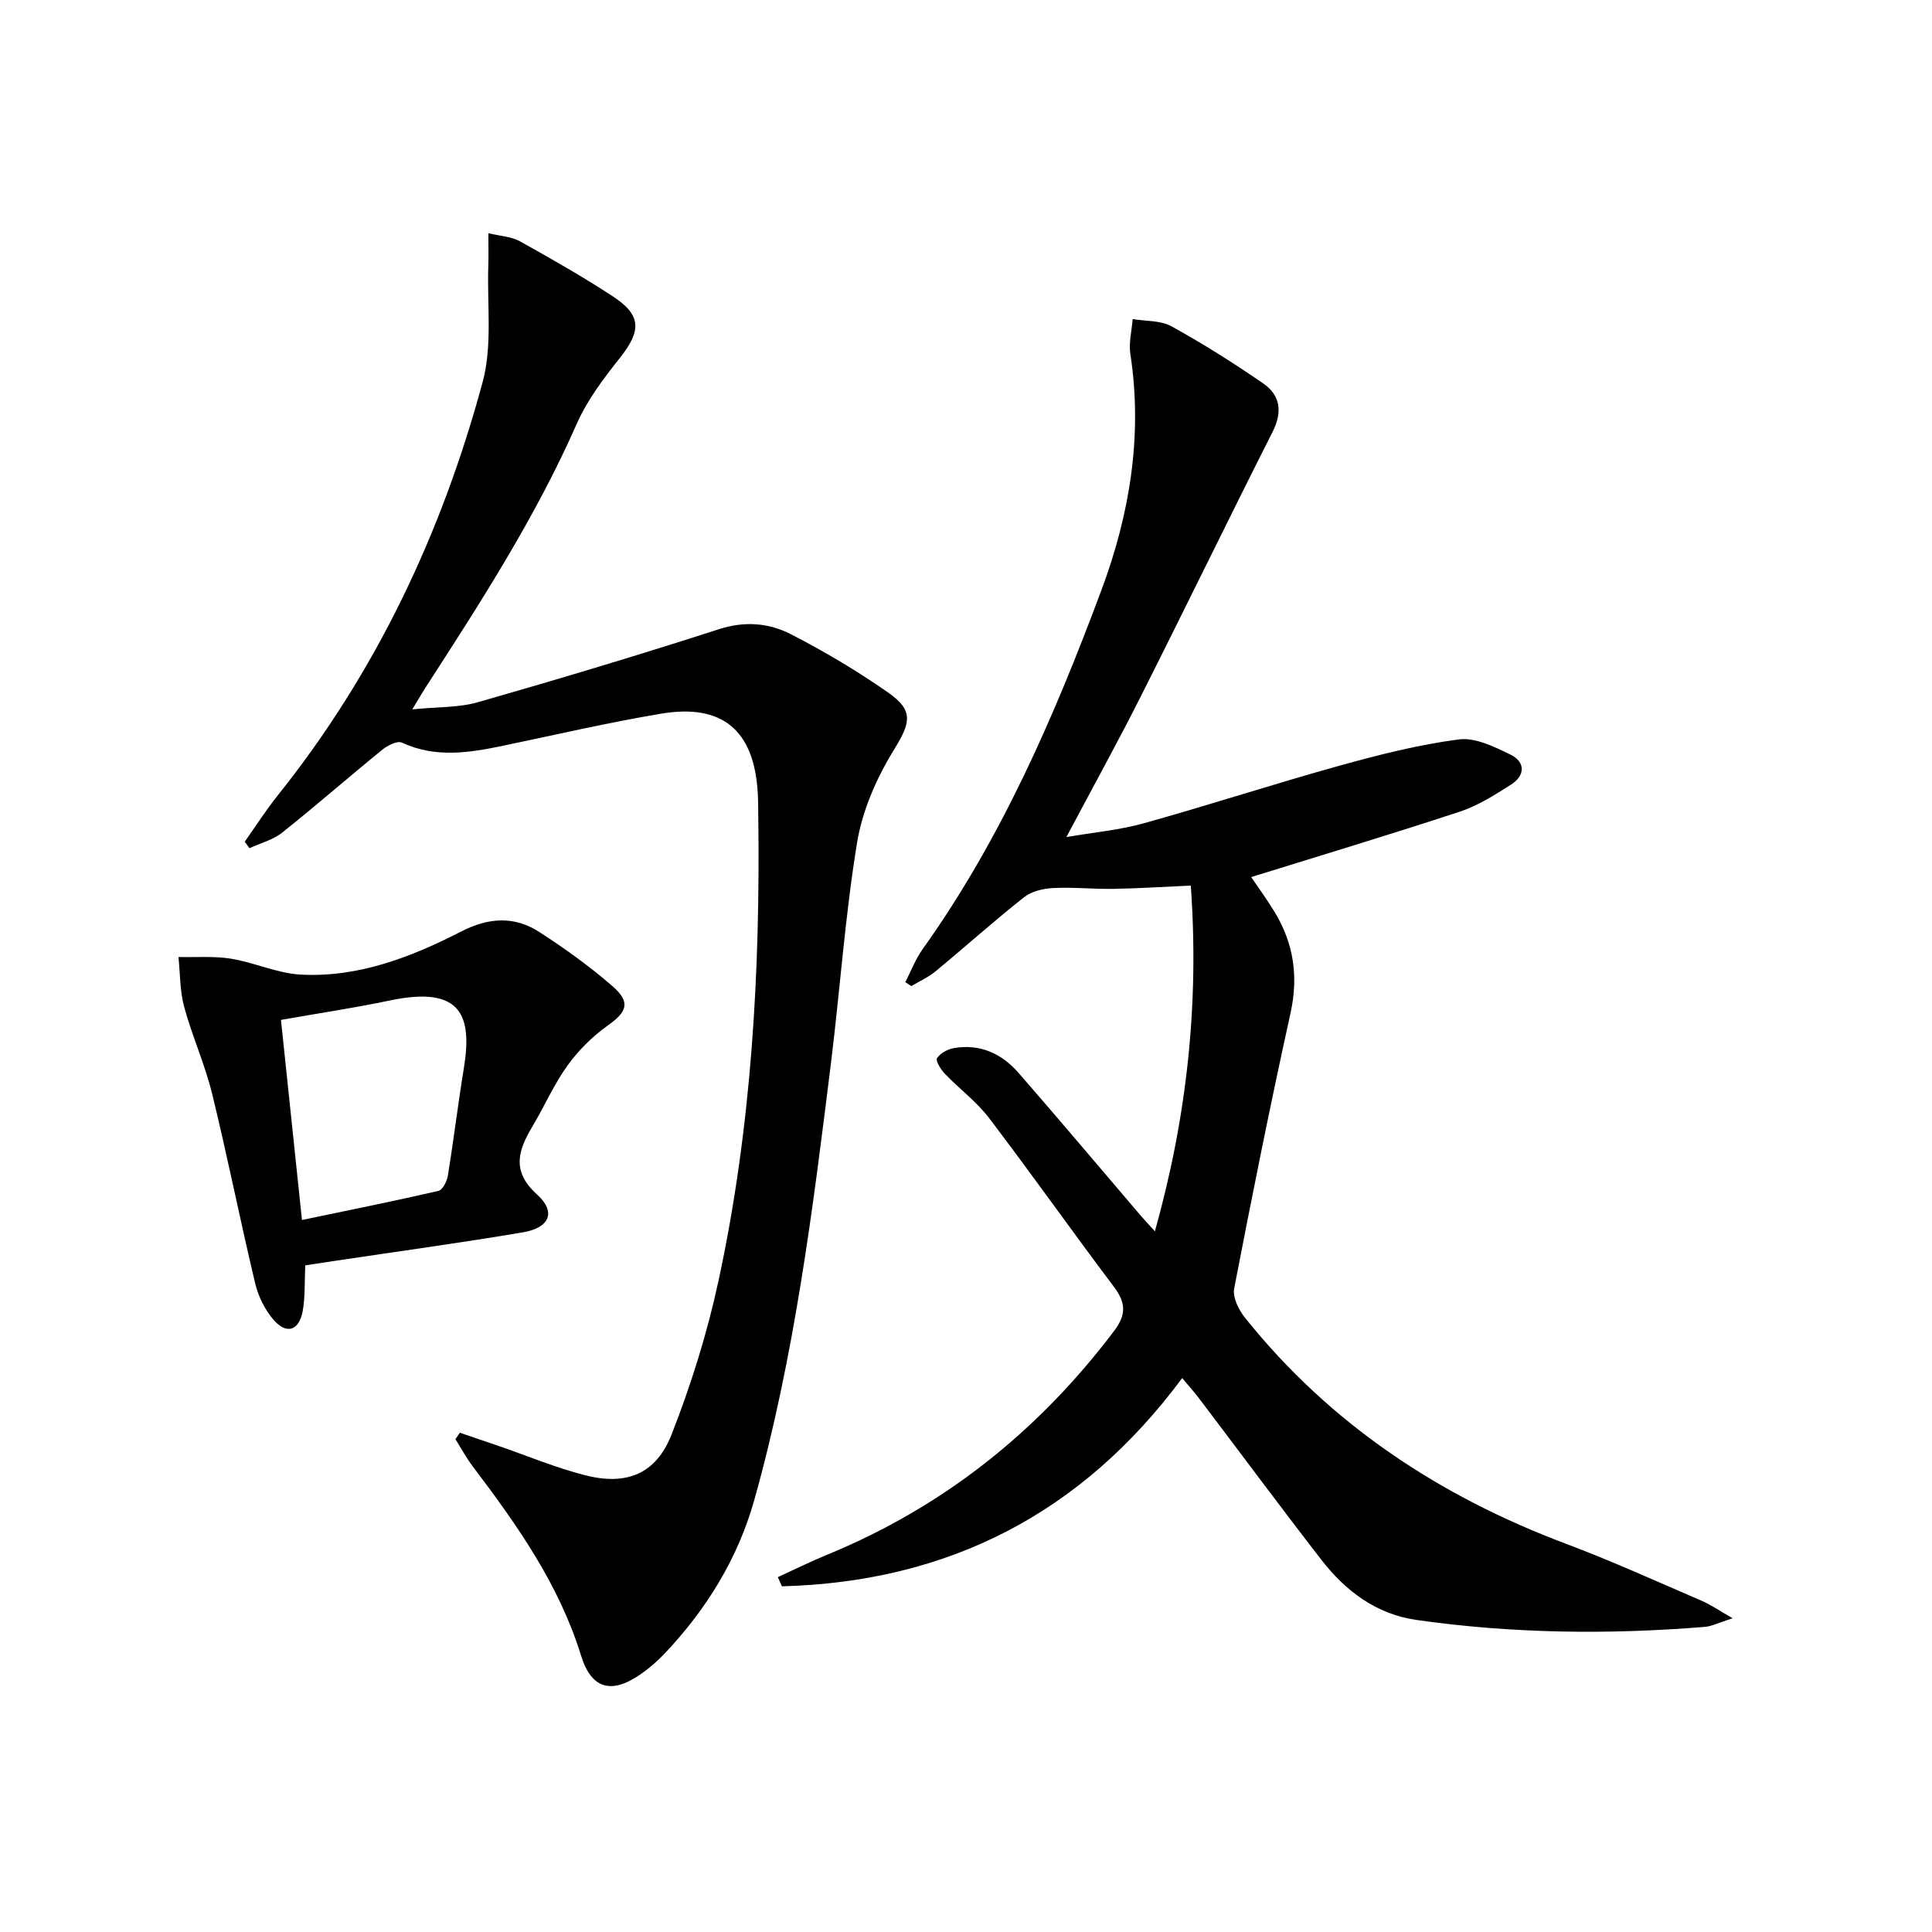
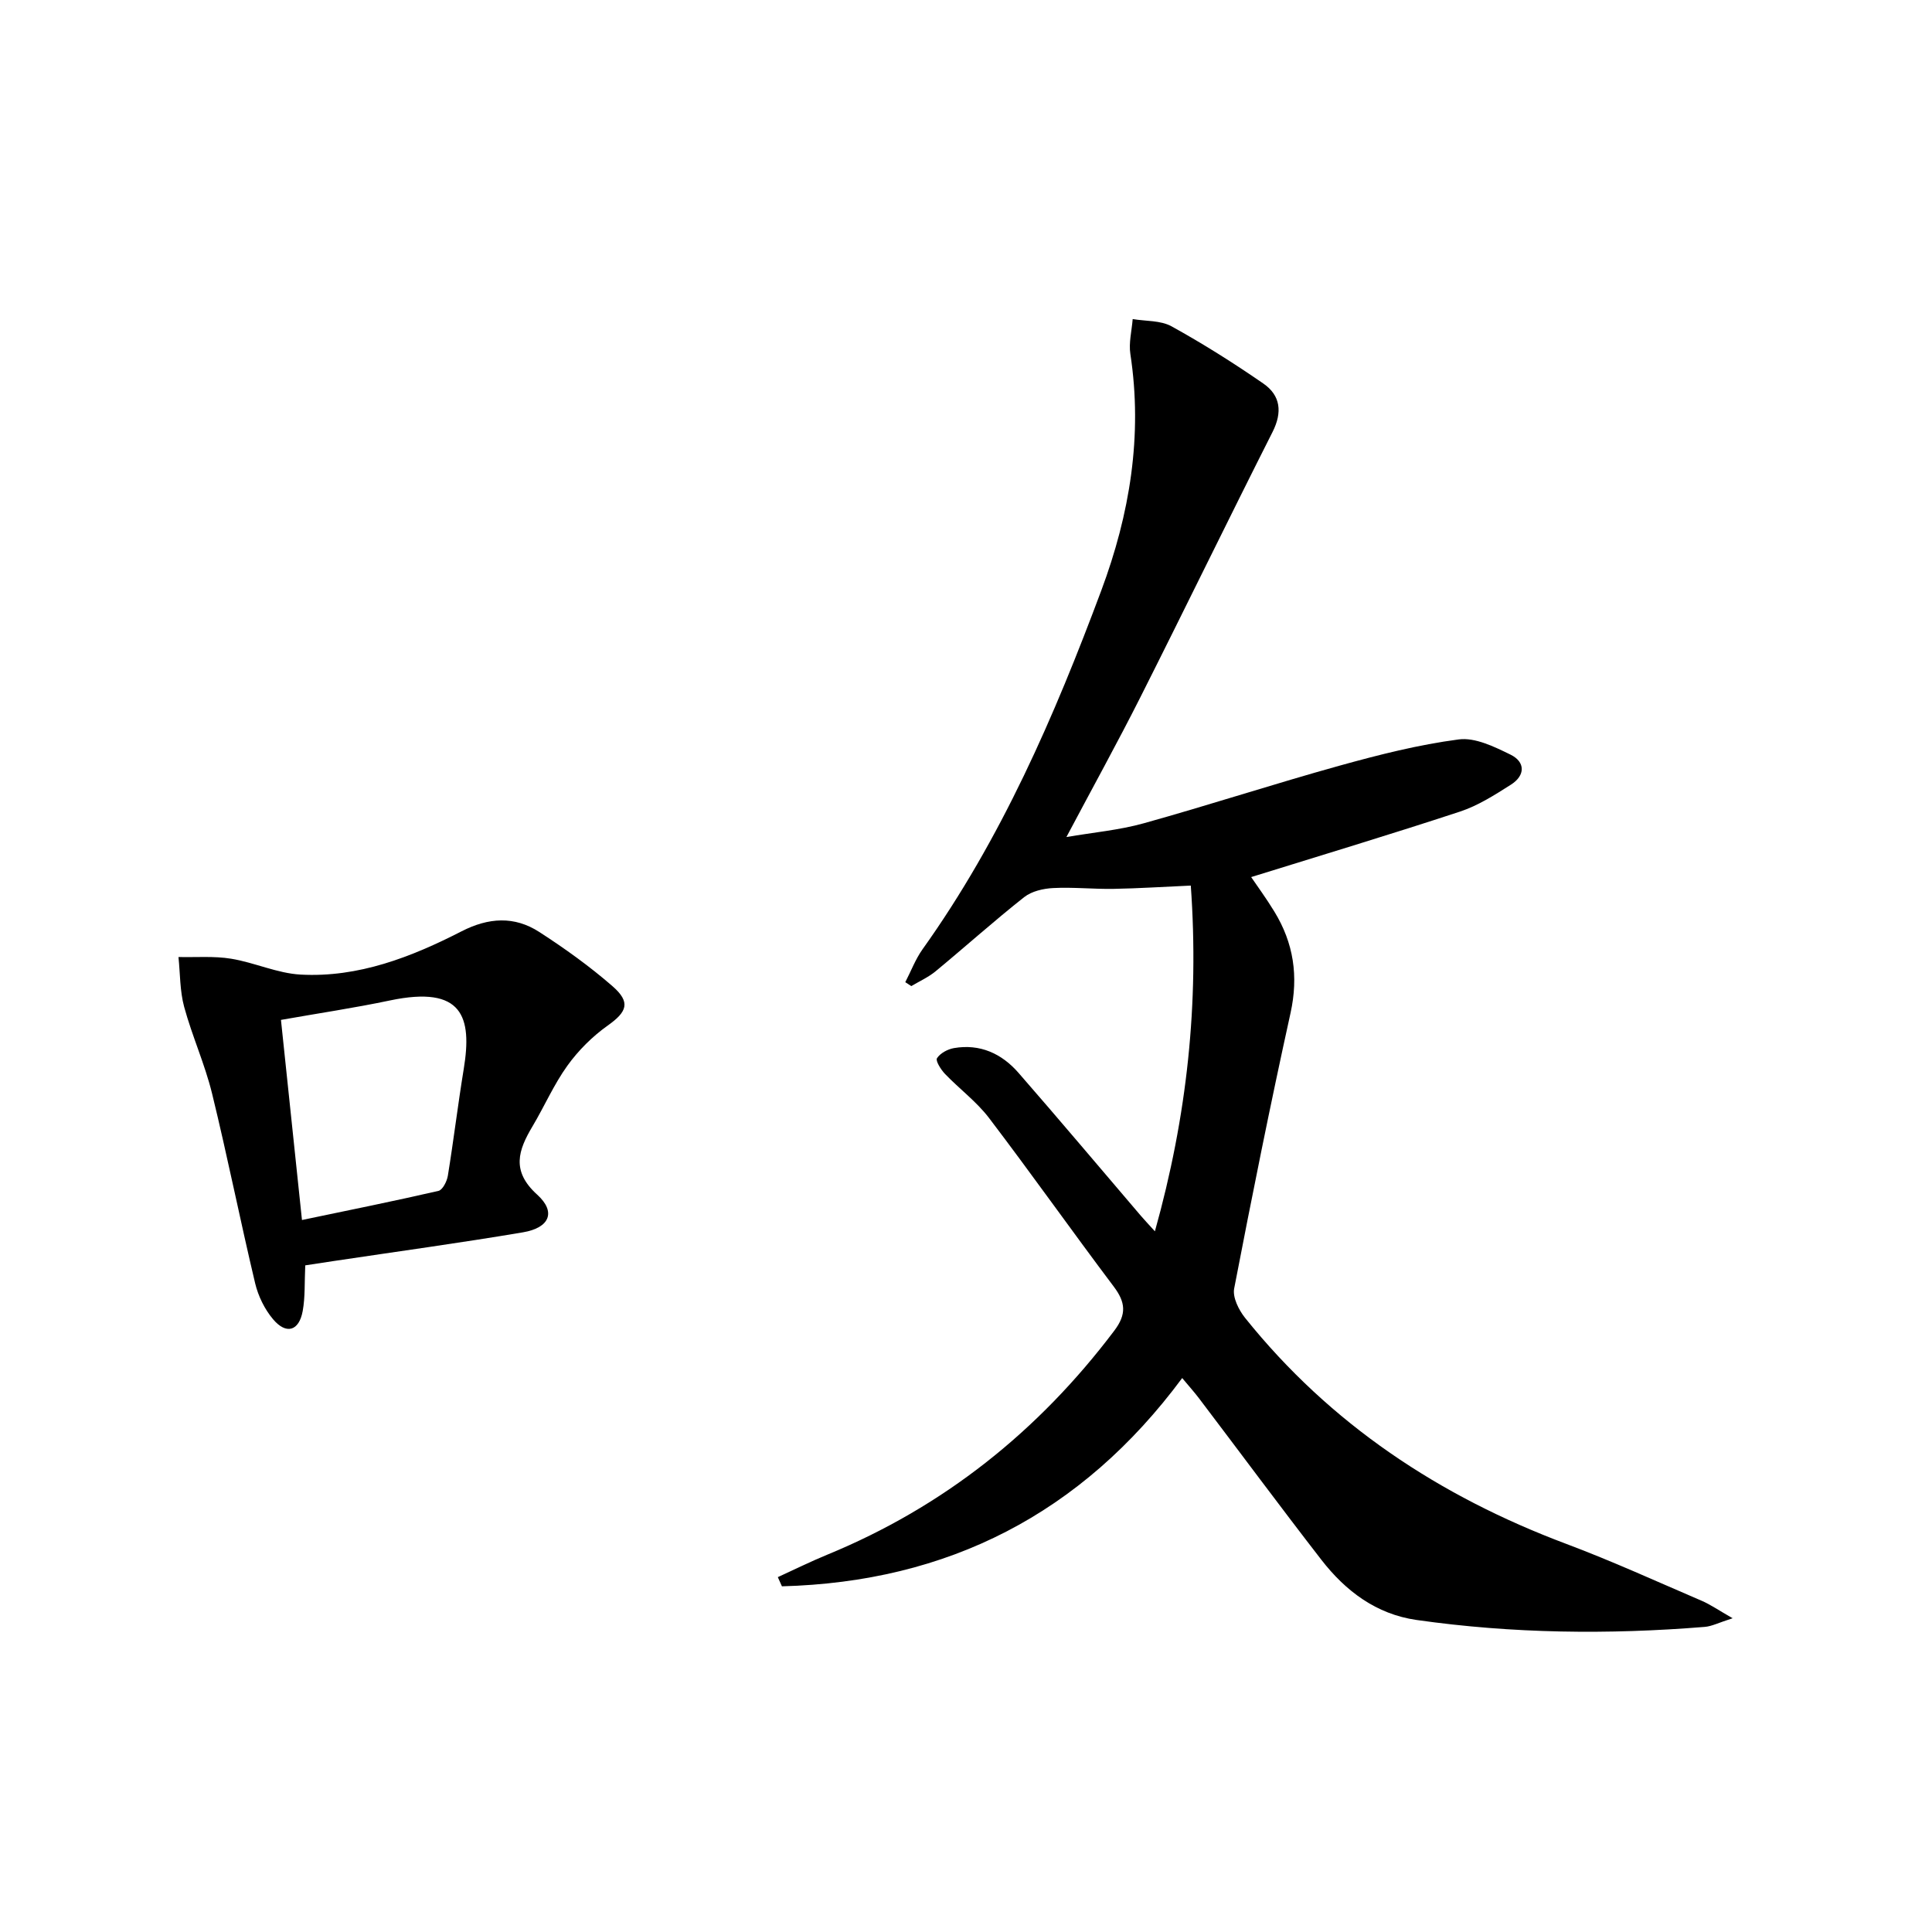
<svg xmlns="http://www.w3.org/2000/svg" enable-background="new 0 0 400 400" viewBox="0 0 400 400">
  <path d="m161.04 326.53c3.39-1.55 6.74-3.21 10.19-4.63 24.16-9.93 43.78-25.6 59.48-46.41 2.57-3.41 2.33-5.87-.13-9.13-8.7-11.55-17.05-23.38-25.81-34.89-2.58-3.39-6.15-6.03-9.13-9.14-.84-.88-1.98-2.7-1.65-3.23.66-1.04 2.2-1.87 3.5-2.1 5.4-.94 9.9 1.13 13.37 5.11 8.53 9.78 16.89 19.71 25.32 29.58.74.87 1.54 1.7 2.93 3.24 6.66-23.77 9.18-47.21 7.43-71.58-5.52.24-10.76.59-16.01.68-4.15.07-8.32-.38-12.46-.17-2.05.1-4.46.65-6.01 1.87-6.26 4.94-12.2 10.28-18.35 15.36-1.5 1.24-3.34 2.06-5.03 3.07-.42-.27-.84-.54-1.25-.81 1.18-2.28 2.1-4.74 3.57-6.81 16.29-22.81 27.3-48.25 37.02-74.31 5.88-15.77 8.59-32.03 6.01-48.93-.36-2.33.29-4.82.48-7.24 2.7.46 5.77.25 8.04 1.5 6.52 3.6 12.86 7.6 19 11.84 3.58 2.47 3.99 5.94 1.91 10.05-9.21 18.22-18.12 36.58-27.31 54.81-4.78 9.48-9.92 18.78-15.36 29.04 5.59-.96 10.93-1.43 16.02-2.85 13.57-3.78 26.97-8.16 40.54-11.93 8.11-2.25 16.34-4.34 24.66-5.43 3.4-.45 7.37 1.51 10.71 3.14 3.14 1.53 3.07 4.34.11 6.22-3.35 2.13-6.82 4.35-10.55 5.58-14.3 4.71-28.73 9.05-43.24 13.56 1.19 1.76 3.12 4.38 4.8 7.14 3.99 6.52 5.03 13.38 3.35 21.01-4.18 18.95-8 37.99-11.67 57.04-.35 1.83.95 4.43 2.25 6.06 17.64 22.01 40.26 36.96 66.52 46.81 9.49 3.56 18.72 7.78 28.04 11.78 1.75.75 3.35 1.87 6.39 3.61-2.86.91-4.29 1.67-5.77 1.79-19.93 1.62-39.83 1.39-59.65-1.43-8.37-1.19-14.72-6-19.74-12.48-8.56-11.05-16.88-22.29-25.33-33.43-.98-1.29-2.07-2.5-3.47-4.18-20.87 28.17-48.58 42.21-82.87 43.12-.27-.63-.56-1.27-.85-1.9z" />
-   <path d="m50.67 174.27c2.27-3.21 4.39-6.54 6.84-9.6 20.35-25.44 33.97-54.31 42.41-85.55 2.06-7.6.9-16.08 1.18-24.16.07-1.94.01-3.88.01-6.68 2.55.62 4.77.7 6.5 1.66 6.53 3.64 13.05 7.34 19.3 11.44 5.91 3.88 5.88 7.08 1.5 12.63-3.38 4.28-6.81 8.76-8.98 13.7-8.56 19.42-20.01 37.14-31.47 54.86-.61.95-1.17 1.94-2.6 4.3 5.3-.54 9.63-.35 13.58-1.48 16.71-4.79 33.37-9.78 49.91-15.12 5.36-1.73 10.34-1.3 14.92 1.05 6.92 3.55 13.66 7.57 20.04 12.01 5.54 3.85 4.66 6.38 1.19 12.04-3.54 5.77-6.46 12.45-7.55 19.08-2.47 15.05-3.52 30.33-5.39 45.49-3.77 30.47-7.57 60.95-15.89 90.61-3.43 12.22-9.99 22.77-18.72 31.96-1.48 1.56-3.16 2.98-4.93 4.2-5.93 4.07-10.08 3-12.22-3.94-4.57-14.78-13.26-27.06-22.41-39.15-1.34-1.77-2.4-3.76-3.6-5.65.31-.45.61-.89.92-1.34 2.68.91 5.36 1.82 8.03 2.74 5.96 2.05 11.8 4.51 17.89 6.06 8.59 2.2 14.7-.24 17.92-8.45 4.03-10.28 7.37-20.97 9.7-31.77 6.87-31.83 8.68-64.16 8.24-96.65-.02-1.5-.02-3-.11-4.5-.78-12.87-7.32-18.43-20.02-16.3-10.95 1.84-21.79 4.36-32.67 6.63-7.05 1.47-14.02 2.59-20.99-.64-.94-.44-2.97.59-4.06 1.48-6.96 5.66-13.71 11.58-20.73 17.16-1.9 1.51-4.49 2.17-6.76 3.22-.32-.44-.65-.89-.98-1.34z" />
-   <path d="m63.2 261.98c-.17 3.53 0 6.56-.53 9.46-.76 4.15-3.41 4.93-6.14 1.69-1.74-2.06-3.07-4.79-3.7-7.42-3.11-13.07-5.73-26.25-8.92-39.29-1.49-6.09-4.13-11.89-5.78-17.95-.9-3.31-.82-6.88-1.18-10.33 3.64.09 7.34-.23 10.89.35 4.86.79 9.57 3.03 14.42 3.29 11.95.64 22.88-3.62 33.3-8.96 5.58-2.86 10.93-3.2 16.08.13 5.28 3.41 10.44 7.11 15.17 11.23 3.83 3.34 3.01 5.31-.99 8.15-3.17 2.25-6.08 5.15-8.35 8.31-2.8 3.89-4.74 8.38-7.2 12.52-2.97 4.98-4.48 9.27.95 14.18 3.97 3.59 2.57 6.87-2.95 7.8-13.08 2.21-26.24 4-39.36 5.97-1.84.27-3.63.55-5.71.87zm-.68-9.39c9.86-2.06 19.09-3.92 28.26-6.03.86-.2 1.75-1.97 1.94-3.12 1.2-7.38 2.09-14.8 3.3-22.17 1.75-10.73-.21-17.3-15.27-14.14-7.41 1.56-14.91 2.67-22.58 4.03 1.44 13.79 2.83 26.96 4.35 41.43z" />
+   <path d="m63.2 261.98c-.17 3.53 0 6.56-.53 9.46-.76 4.15-3.41 4.93-6.14 1.69-1.74-2.06-3.07-4.79-3.7-7.42-3.11-13.07-5.73-26.25-8.92-39.29-1.49-6.09-4.13-11.89-5.78-17.95-.9-3.31-.82-6.88-1.18-10.33 3.64.09 7.34-.23 10.89.35 4.86.79 9.57 3.03 14.42 3.29 11.95.64 22.88-3.62 33.3-8.96 5.58-2.86 10.93-3.2 16.08.13 5.28 3.41 10.44 7.11 15.17 11.23 3.83 3.34 3.01 5.31-.99 8.15-3.17 2.25-6.08 5.15-8.35 8.31-2.8 3.89-4.74 8.38-7.2 12.52-2.97 4.98-4.48 9.27.95 14.18 3.97 3.59 2.57 6.87-2.95 7.8-13.08 2.21-26.24 4-39.36 5.97-1.84.27-3.63.55-5.71.87zm-.68-9.39c9.86-2.06 19.09-3.92 28.26-6.03.86-.2 1.75-1.97 1.94-3.12 1.2-7.38 2.09-14.8 3.3-22.17 1.75-10.73-.21-17.3-15.27-14.14-7.41 1.56-14.91 2.67-22.58 4.03 1.44 13.79 2.83 26.96 4.35 41.43" />
</svg>